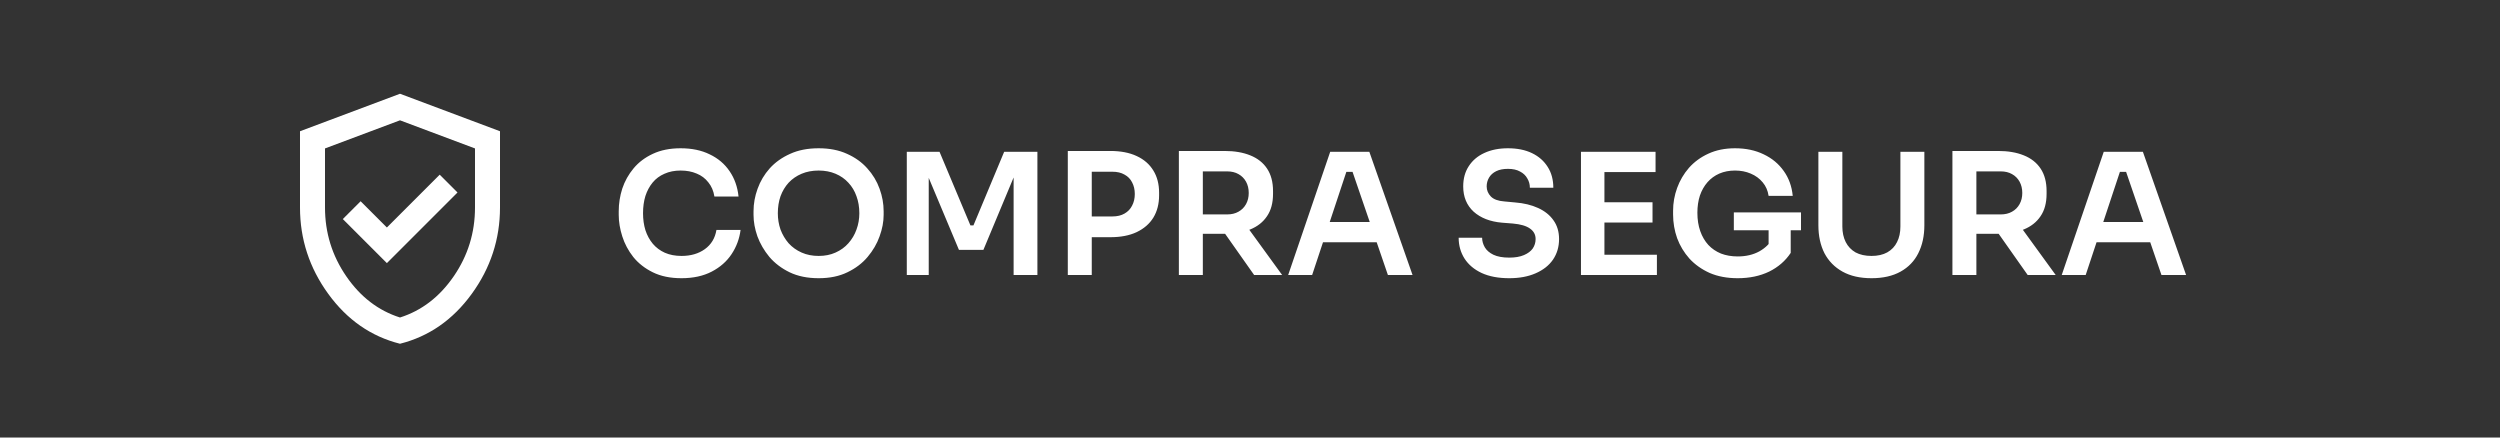
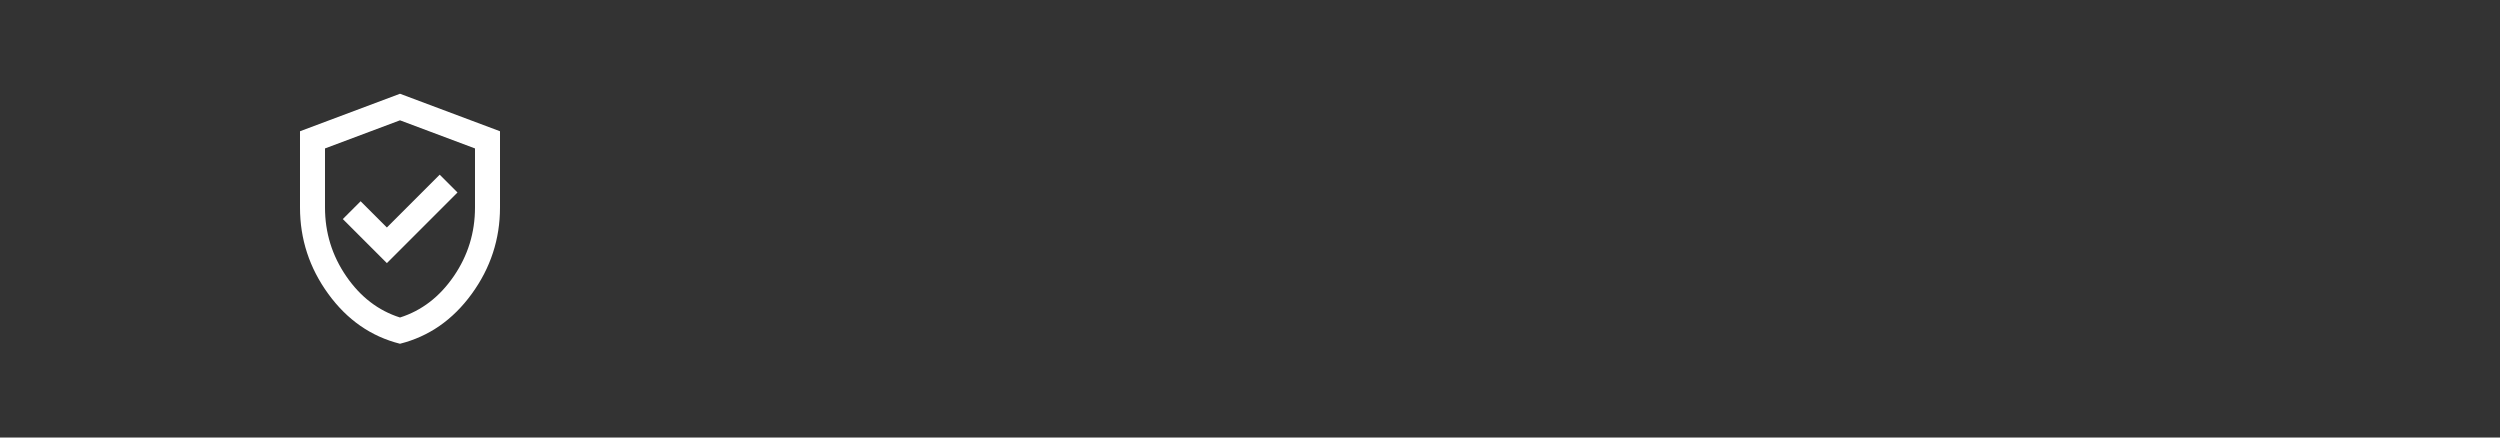
<svg xmlns="http://www.w3.org/2000/svg" width="400" height="70" viewBox="0 0 400 70" fill="none">
  <rect x="0" y="0" width="400" height="70" fill="#333333" stroke="none" />
-   <path d="M109.041 44.513C107.259 44.513 105.729 44.198 104.451 43.568C103.173 42.938 102.129 42.119 101.319 41.111C100.527 40.103 99.942 39.005 99.564 37.817C99.186 36.629 98.996 35.486 98.996 34.388V33.794C98.996 32.57 99.186 31.364 99.564 30.176C99.96 28.988 100.563 27.908 101.373 26.936C102.183 25.964 103.209 25.19 104.451 24.614C105.711 24.02 107.196 23.723 108.906 23.723C110.688 23.723 112.236 24.047 113.55 24.695C114.882 25.325 115.944 26.225 116.736 27.395C117.528 28.547 118.005 29.897 118.167 31.445H114.306C114.162 30.545 113.838 29.789 113.334 29.177C112.848 28.547 112.227 28.079 111.471 27.773C110.715 27.449 109.86 27.287 108.906 27.287C107.934 27.287 107.07 27.458 106.314 27.8C105.558 28.124 104.928 28.592 104.424 29.204C103.92 29.816 103.533 30.536 103.263 31.364C103.011 32.192 102.885 33.11 102.885 34.118C102.885 35.09 103.011 35.99 103.263 36.818C103.533 37.646 103.929 38.375 104.451 39.005C104.973 39.617 105.612 40.094 106.368 40.436C107.142 40.778 108.033 40.949 109.041 40.949C110.517 40.949 111.759 40.589 112.767 39.869C113.793 39.131 114.414 38.105 114.63 36.791H118.491C118.311 38.195 117.834 39.482 117.06 40.652C116.286 41.822 115.224 42.758 113.874 43.46C112.524 44.162 110.913 44.513 109.041 44.513ZM130.987 44.513C129.205 44.513 127.657 44.198 126.343 43.568C125.047 42.938 123.967 42.119 123.103 41.111C122.257 40.085 121.618 38.987 121.186 37.817C120.772 36.629 120.565 35.486 120.565 34.388V33.794C120.565 32.588 120.781 31.391 121.213 30.203C121.645 28.997 122.293 27.908 123.157 26.936C124.039 25.964 125.128 25.19 126.424 24.614C127.72 24.02 129.241 23.723 130.987 23.723C132.715 23.723 134.227 24.02 135.523 24.614C136.819 25.19 137.899 25.964 138.763 26.936C139.645 27.908 140.302 28.997 140.734 30.203C141.166 31.391 141.382 32.588 141.382 33.794V34.388C141.382 35.486 141.166 36.629 140.734 37.817C140.32 38.987 139.681 40.085 138.817 41.111C137.971 42.119 136.891 42.938 135.577 43.568C134.281 44.198 132.751 44.513 130.987 44.513ZM130.987 40.949C131.995 40.949 132.895 40.769 133.687 40.409C134.497 40.049 135.181 39.554 135.739 38.924C136.315 38.276 136.747 37.547 137.035 36.737C137.341 35.909 137.494 35.036 137.494 34.118C137.494 33.128 137.341 32.219 137.035 31.391C136.747 30.563 136.315 29.843 135.739 29.231C135.181 28.619 134.497 28.142 133.687 27.8C132.877 27.458 131.977 27.287 130.987 27.287C129.979 27.287 129.07 27.458 128.26 27.8C127.45 28.142 126.757 28.619 126.181 29.231C125.623 29.843 125.191 30.563 124.885 31.391C124.597 32.219 124.453 33.128 124.453 34.118C124.453 35.036 124.597 35.909 124.885 36.737C125.191 37.547 125.623 38.276 126.181 38.924C126.757 39.554 127.45 40.049 128.26 40.409C129.07 40.769 129.979 40.949 130.987 40.949ZM145.087 44V24.29H150.325L155.266 36.062H155.752L160.666 24.29H165.985V44H162.178V27.179L162.664 27.233L157.345 39.977H153.43L148.084 27.233L148.597 27.179V44H145.087ZM174.142 37.952V34.631H177.976C178.75 34.631 179.398 34.478 179.92 34.172C180.46 33.866 180.865 33.443 181.135 32.903C181.423 32.363 181.567 31.742 181.567 31.04C181.567 30.338 181.423 29.717 181.135 29.177C180.865 28.637 180.46 28.223 179.92 27.935C179.398 27.629 178.75 27.476 177.976 27.476H174.142V24.155H177.652C179.308 24.155 180.712 24.425 181.864 24.965C183.034 25.505 183.925 26.279 184.537 27.287C185.149 28.277 185.455 29.456 185.455 30.824V31.256C185.455 32.624 185.149 33.812 184.537 34.82C183.925 35.81 183.034 36.584 181.864 37.142C180.712 37.682 179.308 37.952 177.652 37.952H174.142ZM170.848 44V24.155H174.682V44H170.848ZM188.619 44V24.155H192.453V44H188.619ZM200.661 44L194.613 35.414H198.906L205.143 44H200.661ZM191.319 37.412V34.307H196.341C197.043 34.307 197.646 34.163 198.15 33.875C198.672 33.587 199.077 33.182 199.365 32.66C199.653 32.138 199.797 31.544 199.797 30.878C199.797 30.194 199.653 29.591 199.365 29.069C199.077 28.547 198.672 28.142 198.15 27.854C197.646 27.566 197.043 27.422 196.341 27.422H191.319V24.155H195.936C197.52 24.155 198.888 24.389 200.04 24.857C201.21 25.325 202.11 26.036 202.74 26.99C203.37 27.944 203.685 29.141 203.685 30.581V31.013C203.685 32.471 203.361 33.668 202.713 34.604C202.083 35.54 201.192 36.242 200.04 36.71C198.888 37.178 197.52 37.412 195.936 37.412H191.319ZM206.108 44L212.831 24.29H219.095L226.007 44H222.065L216.206 26.909L217.583 27.503H214.208L215.612 26.909L209.942 44H206.108ZM210.806 38.762L212.021 35.522H220.013L221.201 38.762H210.806ZM241.485 44.513C239.739 44.513 238.263 44.234 237.057 43.676C235.869 43.118 234.96 42.353 234.33 41.381C233.7 40.391 233.385 39.275 233.385 38.033H237.138C237.138 38.555 237.282 39.068 237.57 39.572C237.858 40.058 238.317 40.454 238.947 40.76C239.595 41.066 240.441 41.219 241.485 41.219C242.421 41.219 243.204 41.084 243.834 40.814C244.464 40.544 244.932 40.193 245.238 39.761C245.544 39.311 245.697 38.807 245.697 38.249C245.697 37.547 245.4 36.989 244.806 36.575C244.212 36.143 243.294 35.873 242.052 35.765L240.324 35.63C238.434 35.468 236.922 34.883 235.788 33.875C234.672 32.849 234.114 31.499 234.114 29.825C234.114 28.565 234.411 27.485 235.005 26.585C235.599 25.667 236.427 24.965 237.489 24.479C238.569 23.975 239.829 23.723 241.269 23.723C242.763 23.723 244.05 23.984 245.13 24.506C246.21 25.028 247.047 25.766 247.641 26.72C248.235 27.656 248.532 28.763 248.532 30.041H244.779C244.779 29.501 244.644 29.006 244.374 28.556C244.122 28.088 243.735 27.719 243.213 27.449C242.709 27.161 242.061 27.017 241.269 27.017C240.513 27.017 239.883 27.143 239.379 27.395C238.875 27.647 238.497 27.989 238.245 28.421C237.993 28.853 237.867 29.321 237.867 29.825C237.867 30.437 238.092 30.977 238.542 31.445C238.992 31.895 239.703 32.156 240.675 32.228L242.403 32.39C243.807 32.498 245.04 32.795 246.102 33.281C247.164 33.767 247.983 34.424 248.559 35.252C249.153 36.08 249.45 37.079 249.45 38.249C249.45 39.491 249.126 40.589 248.478 41.543C247.83 42.479 246.903 43.208 245.697 43.73C244.509 44.252 243.105 44.513 241.485 44.513ZM252.955 44V24.29H256.708V44H252.955ZM256.168 44V40.76H265.105V44H256.168ZM256.168 35.603V32.363H264.403V35.603H256.168ZM256.168 27.53V24.29H264.889V27.53H256.168ZM278.035 44.513C276.343 44.513 274.849 44.234 273.553 43.676C272.275 43.1 271.195 42.335 270.313 41.381C269.449 40.409 268.792 39.32 268.342 38.114C267.91 36.89 267.694 35.621 267.694 34.307V33.713C267.694 32.471 267.91 31.256 268.342 30.068C268.774 28.88 269.404 27.809 270.232 26.855C271.078 25.901 272.113 25.145 273.337 24.587C274.579 24.011 276.001 23.723 277.603 23.723C279.331 23.723 280.861 24.047 282.193 24.695C283.525 25.325 284.596 26.216 285.406 27.368C286.216 28.502 286.693 29.825 286.837 31.337H282.976C282.85 30.491 282.535 29.771 282.031 29.177C281.527 28.565 280.888 28.097 280.114 27.773C279.358 27.449 278.521 27.287 277.603 27.287C276.685 27.287 275.848 27.449 275.092 27.773C274.354 28.097 273.724 28.556 273.202 29.15C272.68 29.744 272.275 30.455 271.987 31.283C271.717 32.111 271.582 33.029 271.582 34.037C271.582 35.135 271.735 36.116 272.041 36.98C272.347 37.844 272.779 38.582 273.337 39.194C273.895 39.788 274.57 40.247 275.362 40.571C276.154 40.877 277.045 41.03 278.035 41.03C279.349 41.03 280.501 40.76 281.491 40.22C282.481 39.662 283.201 38.942 283.651 38.06L282.976 41.165V36.089H286.513V40.463C285.667 41.741 284.515 42.74 283.057 43.46C281.599 44.162 279.925 44.513 278.035 44.513ZM277.414 36.845V33.983H288.16V36.845H277.414ZM299.447 44.513C297.611 44.513 296.063 44.162 294.803 43.46C293.543 42.758 292.58 41.777 291.914 40.517C291.266 39.239 290.942 37.745 290.942 36.035V24.29H294.776V36.251C294.776 37.187 294.956 38.015 295.316 38.735C295.676 39.437 296.198 39.986 296.882 40.382C297.584 40.76 298.439 40.949 299.447 40.949C300.437 40.949 301.274 40.76 301.958 40.382C302.66 39.986 303.182 39.437 303.524 38.735C303.884 38.033 304.064 37.205 304.064 36.251V24.29H307.898V36.035C307.898 37.745 307.574 39.239 306.926 40.517C306.296 41.777 305.351 42.758 304.091 43.46C302.831 44.162 301.283 44.513 299.447 44.513ZM312.387 44V24.155H316.221V44H312.387ZM324.429 44L318.381 35.414H322.674L328.911 44H324.429ZM315.087 37.412V34.307H320.109C320.811 34.307 321.414 34.163 321.918 33.875C322.44 33.587 322.845 33.182 323.133 32.66C323.421 32.138 323.565 31.544 323.565 30.878C323.565 30.194 323.421 29.591 323.133 29.069C322.845 28.547 322.44 28.142 321.918 27.854C321.414 27.566 320.811 27.422 320.109 27.422H315.087V24.155H319.704C321.288 24.155 322.656 24.389 323.808 24.857C324.978 25.325 325.878 26.036 326.508 26.99C327.138 27.944 327.453 29.141 327.453 30.581V31.013C327.453 32.471 327.129 33.668 326.481 34.604C325.851 35.54 324.96 36.242 323.808 36.71C322.656 37.178 321.288 37.412 319.704 37.412H315.087ZM329.876 44L336.599 24.29H342.863L349.775 44H345.833L339.974 26.909L341.351 27.503H337.976L339.38 26.909L333.71 44H329.876ZM334.574 38.762L335.789 35.522H343.781L344.969 38.762H334.574Z" fill="white" />
  <path d="M61.9 42.1L73.2 30.8L70.35 27.95L61.9 36.4L57.7 32.2L54.85 35.05L61.9 42.1ZM64 55C59.367 53.833 55.542 51.175 52.525 47.025C49.508 42.875 48 38.267 48 33.2V21L64 15L80 21V33.2C80 38.267 78.492 42.875 75.475 47.025C72.458 51.175 68.633 53.833 64 55ZM64 50.8C67.467 49.7 70.333 47.5 72.6 44.2C74.867 40.9 76 37.233 76 33.2V23.75L64 19.25L52 23.75V33.2C52 37.233 53.133 40.9 55.4 44.2C57.667 47.5 60.533 49.7 64 50.8Z" fill="white" />
</svg>